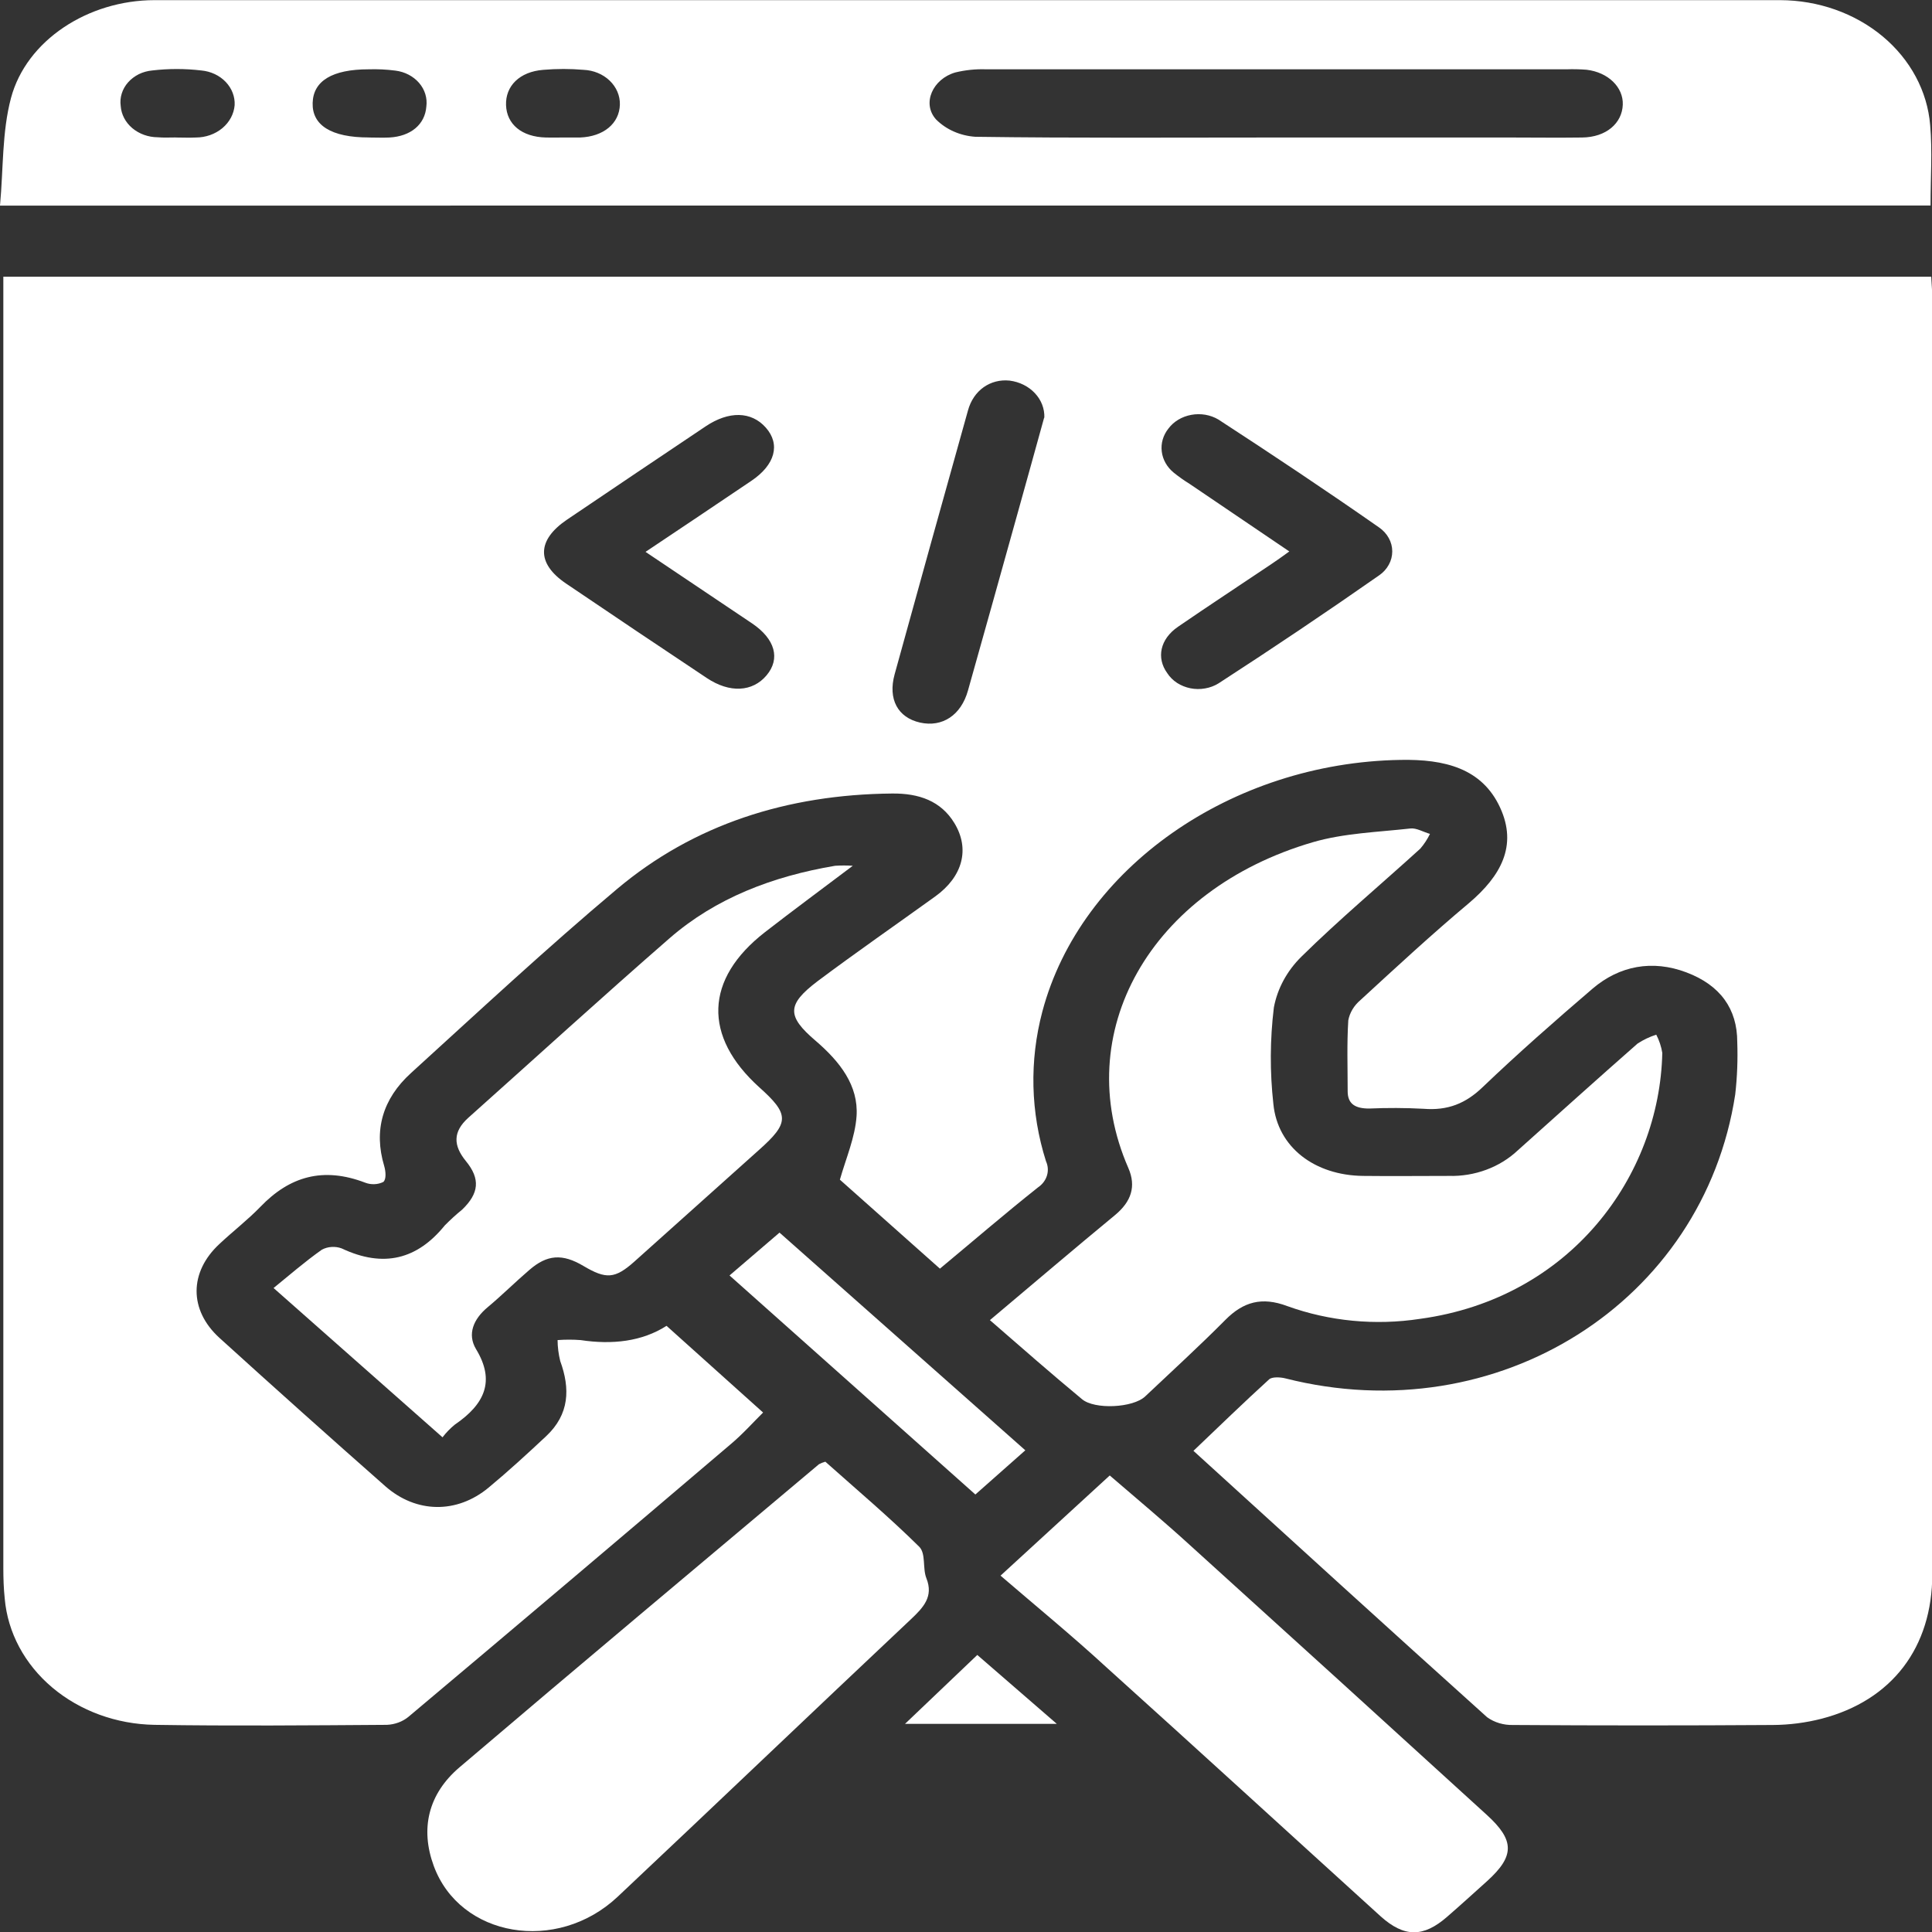
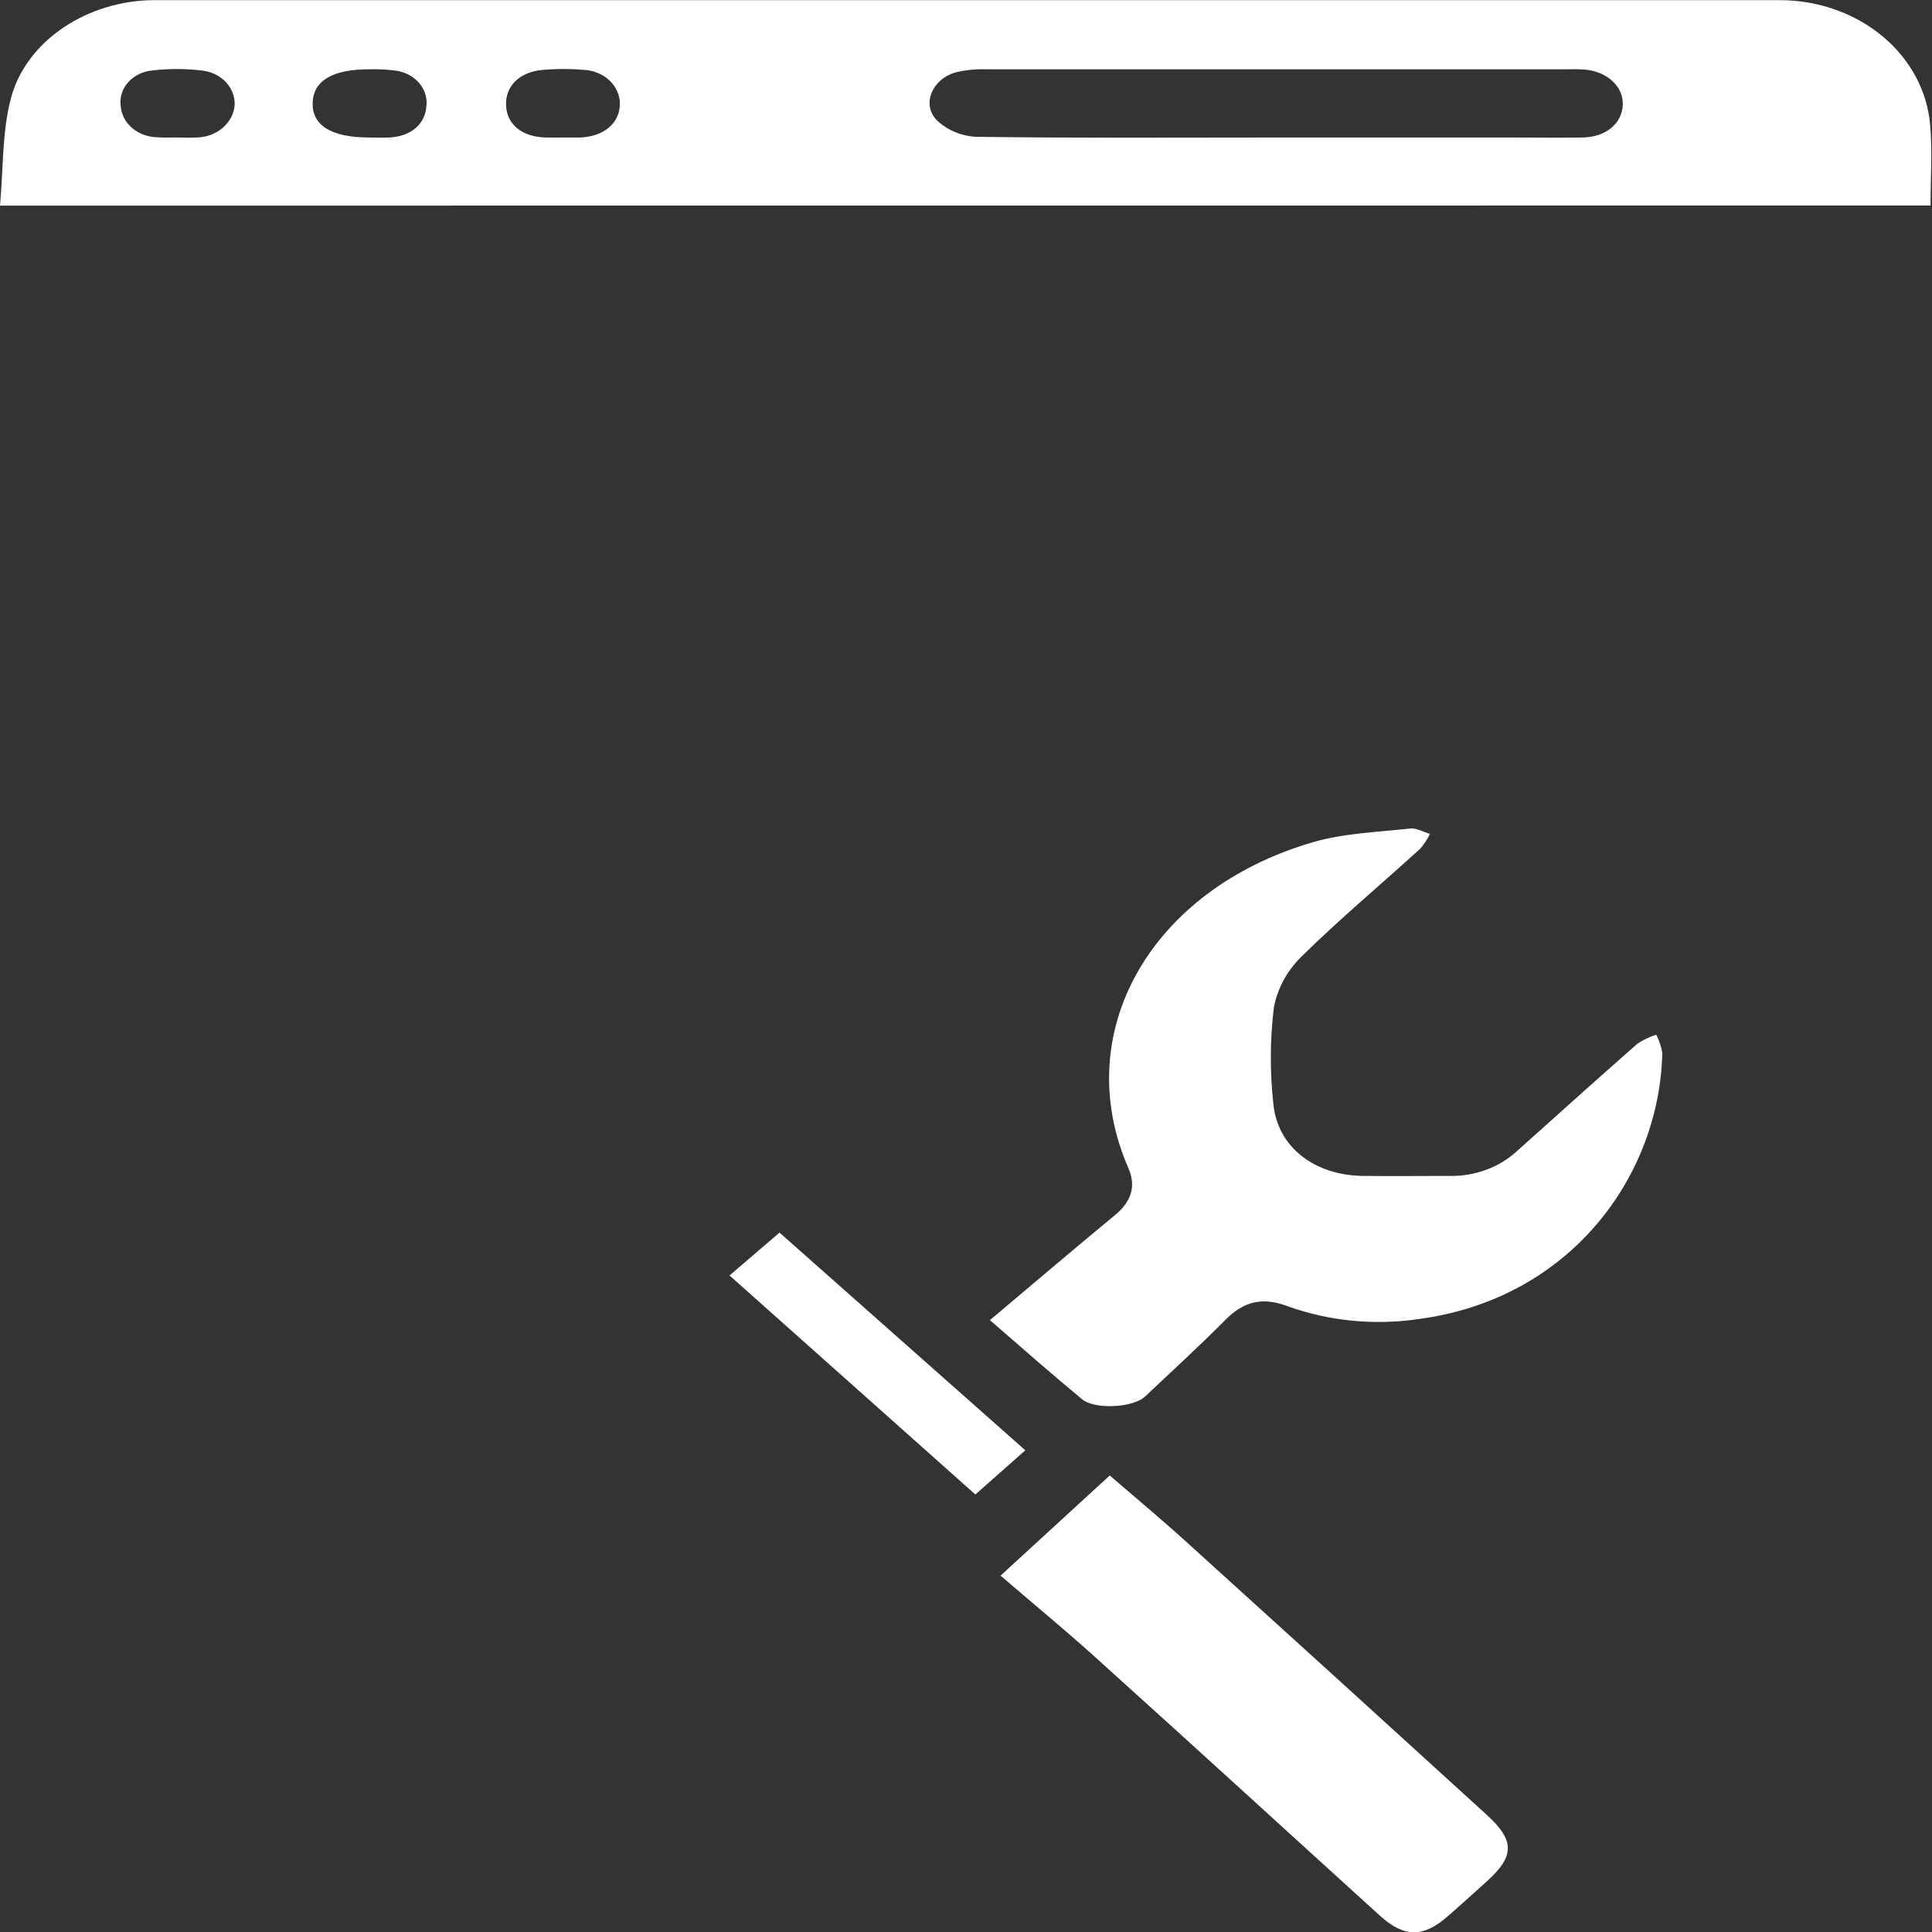
<svg xmlns="http://www.w3.org/2000/svg" width="40" height="40" viewBox="0 0 40 40" fill="none">
  <rect x="0" y="0" width="40" height="40" fill="#333333" stroke="none" />
  <g clip-path="url(#clip0_1661_7641)">
-     <path d="M19.46 26.266L17.389 24.424C17.514 23.984 17.703 23.552 17.734 23.11C17.777 22.475 17.39 21.98 16.884 21.546C16.286 21.036 16.291 20.798 16.924 20.317C17.724 19.718 18.548 19.147 19.363 18.56C19.935 18.148 20.085 17.573 19.758 17.039C19.48 16.583 19.026 16.423 18.471 16.429C16.296 16.449 14.362 17.071 12.776 18.405C11.313 19.634 9.918 20.934 8.508 22.217C7.919 22.753 7.733 23.404 7.955 24.143C7.986 24.249 8.001 24.416 7.936 24.471C7.879 24.499 7.816 24.515 7.751 24.517C7.686 24.52 7.621 24.509 7.561 24.486C6.687 24.151 5.993 24.36 5.395 24.982C5.131 25.255 4.821 25.494 4.542 25.756C3.917 26.336 3.909 27.12 4.542 27.698C5.679 28.73 6.825 29.755 7.98 30.773C8.618 31.332 9.458 31.344 10.114 30.801C10.525 30.46 10.918 30.099 11.306 29.736C11.793 29.28 11.806 28.748 11.599 28.179C11.564 28.037 11.545 27.891 11.544 27.745C11.703 27.733 11.862 27.733 12.02 27.745C12.676 27.844 13.292 27.775 13.8 27.45L15.799 29.245C15.611 29.429 15.379 29.692 15.111 29.915C12.898 31.799 10.679 33.677 8.453 35.548C8.332 35.646 8.176 35.703 8.012 35.711C6.407 35.722 4.801 35.736 3.196 35.711C2.409 35.697 1.656 35.422 1.083 34.939C0.51 34.456 0.159 33.8 0.098 33.098C0.076 32.89 0.069 32.68 0.069 32.471C0.069 23.742 0.069 15.014 0.069 6.287V5.729H39.984C39.993 5.896 40.006 6.045 40.006 6.194C40.006 14.992 40.006 23.79 40.006 32.589C40.006 34.109 39.172 35.205 37.715 35.584C37.387 35.668 37.047 35.712 36.706 35.714C34.912 35.726 33.119 35.726 31.327 35.714C31.132 35.719 30.942 35.663 30.79 35.554C28.767 33.736 26.759 31.904 24.709 30.038C25.234 29.538 25.746 29.04 26.276 28.558C26.336 28.503 26.508 28.511 26.613 28.538C31.015 29.655 35.269 26.951 35.926 22.659C35.967 22.298 35.981 21.936 35.968 21.573C35.968 20.891 35.62 20.398 34.915 20.132C34.211 19.866 33.53 19.994 32.975 20.467C32.198 21.132 31.429 21.808 30.696 22.509C30.346 22.845 29.978 22.997 29.47 22.956C29.096 22.936 28.721 22.935 28.346 22.951C28.065 22.951 27.9 22.861 27.902 22.589C27.902 22.101 27.884 21.612 27.915 21.125C27.945 20.965 28.033 20.819 28.165 20.707C28.903 20.028 29.64 19.346 30.414 18.697C31.072 18.138 31.423 17.511 31.058 16.72C30.683 15.906 29.91 15.715 28.993 15.733C25.502 15.79 22.372 17.967 21.581 20.942C21.31 21.964 21.335 23.031 21.656 24.042C21.699 24.136 21.706 24.241 21.676 24.339C21.646 24.437 21.58 24.524 21.489 24.585C20.796 25.135 20.121 25.717 19.46 26.266ZM13.365 11.426C14.133 10.911 14.845 10.437 15.552 9.958C16.052 9.623 16.16 9.198 15.856 8.854C15.552 8.51 15.086 8.509 14.613 8.825C13.652 9.468 12.695 10.113 11.739 10.759C11.115 11.182 11.101 11.663 11.72 12.082C12.689 12.738 13.66 13.39 14.634 14.038C15.108 14.354 15.581 14.327 15.871 13.982C16.161 13.637 16.048 13.23 15.574 12.909C14.851 12.422 14.129 11.939 13.365 11.426ZM26.694 11.417C26.539 11.529 26.421 11.614 26.297 11.696C25.661 12.123 25.02 12.543 24.39 12.976C24.016 13.232 23.938 13.622 24.167 13.937C24.218 14.016 24.288 14.085 24.37 14.139C24.453 14.192 24.547 14.23 24.646 14.25C24.746 14.27 24.849 14.271 24.95 14.253C25.05 14.236 25.145 14.2 25.229 14.148C26.352 13.421 27.459 12.677 28.552 11.913C28.637 11.855 28.706 11.779 28.753 11.693C28.801 11.607 28.825 11.512 28.825 11.416C28.825 11.321 28.801 11.226 28.753 11.14C28.706 11.054 28.637 10.979 28.552 10.92C27.46 10.157 26.348 9.416 25.226 8.686C25.061 8.588 24.859 8.553 24.665 8.589C24.471 8.624 24.3 8.726 24.191 8.873C24.081 9.011 24.032 9.18 24.053 9.348C24.073 9.516 24.161 9.671 24.3 9.785C24.404 9.869 24.514 9.947 24.629 10.018L26.694 11.417ZM21.622 8.645C21.628 8.461 21.559 8.281 21.426 8.14C21.294 7.999 21.108 7.906 20.903 7.88C20.506 7.839 20.154 8.079 20.04 8.501C19.53 10.321 19.024 12.141 18.522 13.962C18.381 14.474 18.587 14.856 19.048 14.96C19.509 15.063 19.898 14.809 20.041 14.296C20.386 13.071 20.729 11.845 21.071 10.617C21.255 9.948 21.447 9.274 21.617 8.65L21.622 8.645Z" fill="white" />
    <path d="M0 4.257C0.071 3.487 0.04 2.736 0.227 2.031C0.546 0.833 1.825 0.004 3.198 0.003C14.416 0.003 25.635 0.003 36.855 0.003C37.643 0.005 38.4 0.272 38.977 0.752C39.553 1.232 39.905 1.889 39.962 2.591C40.009 3.13 39.97 3.675 39.97 4.255L0 4.257ZM26.444 2.847H31.257C31.757 2.847 32.256 2.854 32.756 2.847C33.256 2.841 33.584 2.551 33.598 2.167C33.611 1.806 33.296 1.497 32.849 1.444C32.709 1.433 32.569 1.43 32.429 1.435C28.431 1.435 24.429 1.435 20.422 1.435C20.205 1.427 19.988 1.449 19.779 1.5C19.314 1.633 19.079 2.14 19.381 2.474C19.59 2.683 19.881 2.811 20.194 2.832C22.27 2.861 24.357 2.847 26.444 2.847ZM11.633 2.847C11.758 2.847 11.883 2.847 12.008 2.847C12.496 2.829 12.824 2.557 12.834 2.164C12.838 1.98 12.762 1.803 12.622 1.669C12.482 1.535 12.289 1.455 12.084 1.446C11.806 1.422 11.526 1.422 11.248 1.446C10.757 1.484 10.463 1.781 10.477 2.177C10.491 2.572 10.801 2.835 11.303 2.847C11.414 2.851 11.523 2.847 11.632 2.847H11.633ZM3.637 2.847C3.777 2.847 3.917 2.854 4.055 2.847C4.259 2.847 4.455 2.777 4.604 2.653C4.752 2.529 4.843 2.359 4.858 2.177C4.867 2.001 4.8 1.829 4.673 1.696C4.545 1.562 4.365 1.477 4.169 1.459C3.831 1.419 3.489 1.419 3.151 1.459C3.054 1.468 2.96 1.494 2.874 1.536C2.789 1.579 2.713 1.636 2.653 1.704C2.592 1.772 2.547 1.851 2.521 1.935C2.494 2.019 2.487 2.107 2.499 2.194C2.511 2.369 2.597 2.533 2.739 2.653C2.882 2.773 3.07 2.841 3.266 2.842C3.385 2.853 3.509 2.846 3.633 2.846L3.637 2.847ZM7.642 2.847C7.782 2.847 7.922 2.854 8.061 2.847C8.507 2.823 8.799 2.575 8.827 2.206C8.85 2.032 8.797 1.856 8.677 1.717C8.557 1.578 8.381 1.486 8.187 1.462C8.003 1.438 7.817 1.429 7.631 1.435C6.882 1.435 6.485 1.674 6.473 2.132C6.46 2.59 6.853 2.847 7.639 2.846L7.642 2.847Z" fill="white" />
    <path d="M20.495 27.332C21.405 26.566 22.238 25.856 23.083 25.159C23.423 24.878 23.527 24.563 23.361 24.182C22.141 21.389 23.808 18.421 27.185 17.436C27.823 17.25 28.526 17.228 29.2 17.153C29.325 17.138 29.471 17.227 29.606 17.265C29.553 17.374 29.486 17.477 29.405 17.571C28.586 18.316 27.731 19.032 26.946 19.805C26.646 20.1 26.448 20.465 26.374 20.859C26.293 21.523 26.29 22.193 26.364 22.858C26.452 23.752 27.216 24.335 28.223 24.346C28.816 24.353 29.408 24.346 30 24.346C30.265 24.353 30.529 24.309 30.773 24.218C31.018 24.127 31.239 23.991 31.422 23.819C32.248 23.079 33.071 22.338 33.904 21.606C34.023 21.528 34.153 21.466 34.291 21.422C34.353 21.541 34.395 21.669 34.416 21.799C34.36 24.346 32.52 26.879 29.403 27.305C28.477 27.447 27.525 27.356 26.654 27.042C26.124 26.842 25.741 26.954 25.373 27.324C24.836 27.865 24.268 28.384 23.711 28.91C23.461 29.149 22.661 29.189 22.4 28.967C21.771 28.446 21.16 27.91 20.495 27.332Z" fill="white" />
-     <path d="M17.088 30.263C17.747 30.85 18.416 31.415 19.03 32.022C19.174 32.164 19.097 32.469 19.18 32.676C19.332 33.057 19.118 33.282 18.849 33.535C16.823 35.442 14.814 37.364 12.786 39.272C11.529 40.452 9.52 40.109 8.979 38.628C8.699 37.863 8.863 37.144 9.514 36.59C11.983 34.487 14.473 32.404 16.956 30.315C16.998 30.293 17.042 30.275 17.088 30.263Z" fill="white" />
-     <path d="M9.162 29.758L5.664 26.667C5.988 26.404 6.311 26.122 6.663 25.874C6.724 25.841 6.793 25.821 6.864 25.817C6.935 25.812 7.006 25.822 7.072 25.846C7.946 26.259 8.642 26.069 9.208 25.372C9.321 25.257 9.441 25.147 9.568 25.044C9.916 24.709 9.951 24.41 9.645 24.038C9.384 23.718 9.373 23.433 9.694 23.144C11.083 21.904 12.456 20.65 13.863 19.425C14.815 18.596 15.995 18.143 17.29 17.925C17.412 17.917 17.535 17.917 17.656 17.925C17.018 18.407 16.421 18.846 15.837 19.3C14.588 20.271 14.552 21.457 15.722 22.513C16.347 23.072 16.347 23.246 15.711 23.811C14.852 24.581 13.994 25.35 13.136 26.118C12.732 26.478 12.55 26.489 12.079 26.21C11.644 25.952 11.329 25.971 10.955 26.297C10.662 26.548 10.391 26.819 10.095 27.066C9.799 27.313 9.672 27.624 9.855 27.931C10.259 28.595 10.034 29.073 9.417 29.495C9.32 29.574 9.235 29.662 9.162 29.758Z" fill="white" />
    <path d="M20.715 32.622L22.976 30.548C23.532 31.027 24.101 31.501 24.647 32C26.694 33.853 28.738 35.71 30.779 37.572C31.363 38.103 31.363 38.427 30.786 38.949C30.511 39.196 30.239 39.444 29.959 39.687C29.468 40.114 29.074 40.114 28.585 39.676C26.693 37.959 24.81 36.234 22.911 34.523C22.197 33.866 21.438 33.244 20.715 32.622Z" fill="white" />
    <path d="M21.228 30.027L20.194 30.942L15.104 26.407L16.139 25.52L21.228 30.027Z" fill="white" />
-     <path d="M20.234 34.264L21.88 35.691H18.737L20.234 34.264Z" fill="white" />
  </g>
  <defs>
    <clipPath id="clip0_1661_7641">
      <rect width="40" height="40" fill="white" />
    </clipPath>
  </defs>
</svg>